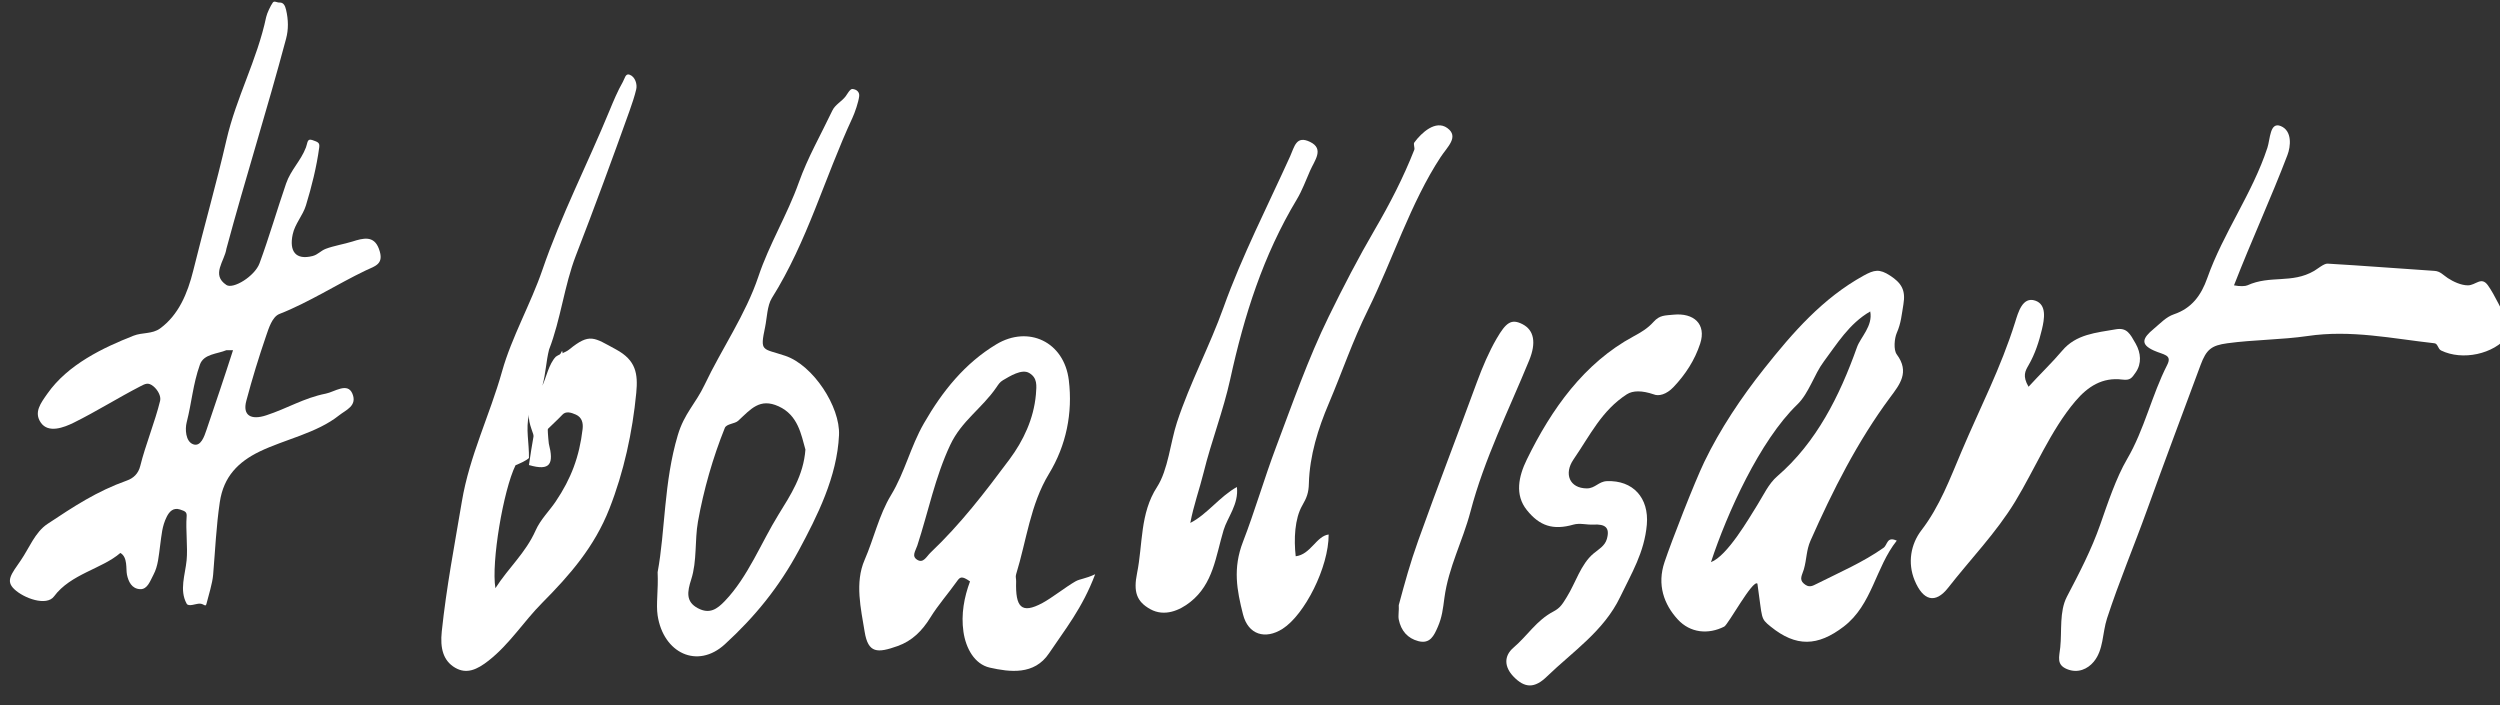
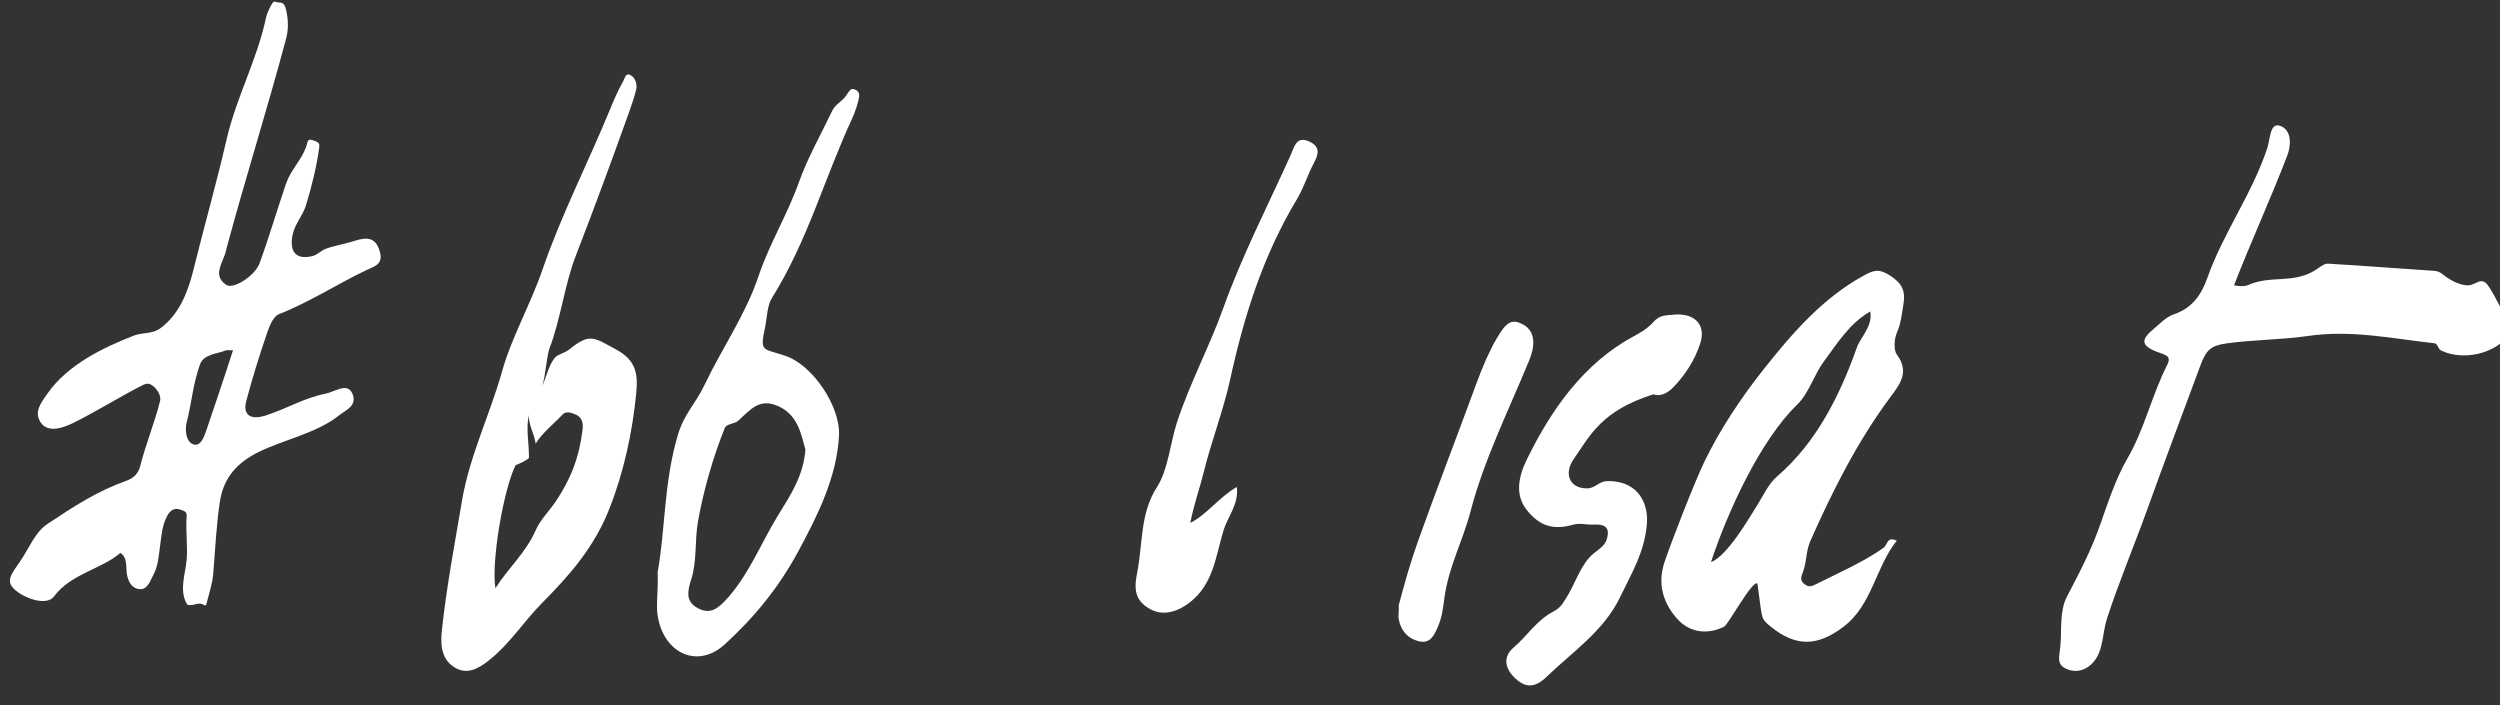
<svg xmlns="http://www.w3.org/2000/svg" width="117" height="33" viewBox="0 0 117 33" fill="none">
  <rect x="0" y="0" width="117" height="33" fill="#333333" stroke="none" />
  <path d="M104.551 13.354C104.821 13.409 105.082 13.398 105.176 13.354C106.254 12.863 107.254 13.288 108.304 12.677C108.45 12.592 108.764 12.328 108.929 12.338C110.574 12.432 112.289 12.57 113.933 12.677C114.207 12.694 114.335 12.869 114.558 13.015C114.821 13.186 115.18 13.353 115.496 13.354C115.868 13.355 116.123 12.918 116.435 13.354C116.774 13.83 117.075 14.542 117.373 15.049C117.533 15.321 117.555 15.493 117.373 15.726C116.703 16.581 115.242 16.888 114.245 16.404C114.089 16.327 114.096 16.084 113.933 16.065C111.954 15.847 110.035 15.424 107.991 15.726C106.815 15.9 105.437 15.9 104.238 16.065C103.503 16.166 103.261 16.345 102.987 17.082C102.179 19.258 101.272 21.675 100.485 23.858C99.869 25.57 99.174 27.209 98.609 28.941C98.385 29.63 98.454 30.41 97.983 30.974C97.706 31.306 97.247 31.527 96.732 31.313C96.234 31.106 96.371 30.755 96.42 30.296C96.501 29.525 96.37 28.618 96.732 27.924C97.322 26.794 97.873 25.744 98.296 24.536C98.636 23.564 99.035 22.362 99.547 21.486C100.359 20.102 100.701 18.497 101.423 17.082C101.673 16.593 101.254 16.611 100.798 16.404C100.153 16.112 100.269 15.825 100.798 15.387C101.104 15.134 101.372 14.833 101.736 14.71C102.575 14.427 103.014 13.823 103.3 13.015C104.044 10.906 105.414 9.05 106.114 6.916C106.249 6.506 106.226 5.688 106.74 5.9C107.287 6.126 107.204 6.858 107.053 7.255C106.293 9.25 105.379 11.229 104.551 13.354Z" fill="white" />
-   <path d="M77.384 18.453C76.854 18.274 76.423 18.268 76.136 18.453C74.954 19.219 74.426 20.357 73.64 21.502C73.181 22.172 73.451 22.854 74.264 22.857C74.655 22.858 74.81 22.535 75.2 22.518C76.422 22.467 77.179 23.299 77.072 24.551C76.957 25.862 76.347 26.846 75.824 27.938C75.061 29.532 73.598 30.498 72.392 31.664C71.823 32.217 71.361 32.216 70.832 31.664C70.404 31.218 70.367 30.708 70.832 30.309C71.503 29.734 71.901 29.038 72.704 28.616C73.029 28.447 73.137 28.245 73.328 27.938C73.735 27.286 73.983 26.399 74.576 25.906C74.821 25.703 75.108 25.548 75.2 25.228C75.357 24.684 75.117 24.52 74.576 24.551C74.274 24.569 73.933 24.467 73.64 24.551C72.681 24.826 72.051 24.613 71.457 23.873C70.883 23.159 71.069 22.293 71.457 21.502C72.611 19.138 74.14 16.989 76.448 15.743C76.803 15.552 77.114 15.368 77.384 15.066C77.675 14.741 77.916 14.768 78.32 14.727C79.269 14.633 79.868 15.165 79.568 16.082C79.316 16.853 78.882 17.523 78.32 18.115C77.988 18.464 77.623 18.558 77.384 18.453Z" fill="white" />
-   <path d="M94.936 18.1C95.439 17.548 96.082 16.924 96.503 16.421C97.16 15.634 98.11 15.572 99.011 15.413C99.537 15.319 99.68 15.607 99.951 16.085C100.194 16.515 100.239 17.015 99.951 17.428C99.77 17.689 99.699 17.811 99.324 17.764C98.393 17.646 97.71 18.089 97.13 18.772C95.967 20.141 95.237 21.949 94.309 23.474C93.421 24.935 92.217 26.17 91.175 27.505C90.568 28.281 89.998 28.105 89.608 27.169C89.259 26.331 89.434 25.452 89.921 24.818C90.784 23.696 91.265 22.386 91.802 21.123C92.679 19.051 93.632 17.239 94.309 15.077C94.449 14.629 94.651 13.867 95.249 14.069C95.801 14.257 95.675 14.94 95.563 15.413C95.429 15.98 95.239 16.571 94.936 17.092C94.781 17.36 94.641 17.595 94.936 18.1Z" fill="white" />
-   <path d="M60.639 26.033C61.34 25.952 61.602 25.09 62.181 25.014C62.186 26.544 61.055 28.774 60.022 29.43C59.217 29.942 58.414 29.711 58.172 28.751C57.888 27.624 57.688 26.605 58.172 25.354C58.722 23.933 59.17 22.38 59.714 20.938C60.481 18.901 61.227 16.772 62.181 14.823C62.854 13.445 63.573 12.059 64.339 10.746C65.042 9.539 65.671 8.327 66.189 7.009C66.222 6.926 66.136 6.741 66.189 6.67C66.528 6.207 67.189 5.601 67.731 5.99C68.298 6.398 67.736 6.872 67.423 7.349C66.025 9.474 65.152 12.213 64.031 14.483C63.288 15.985 62.835 17.356 62.181 18.899C61.697 20.037 61.289 21.312 61.255 22.636C61.246 23.054 61.156 23.294 60.947 23.655C60.591 24.272 60.548 25.232 60.639 26.033Z" fill="white" />
+   <path d="M77.384 18.453C74.954 19.219 74.426 20.357 73.64 21.502C73.181 22.172 73.451 22.854 74.264 22.857C74.655 22.858 74.81 22.535 75.2 22.518C76.422 22.467 77.179 23.299 77.072 24.551C76.957 25.862 76.347 26.846 75.824 27.938C75.061 29.532 73.598 30.498 72.392 31.664C71.823 32.217 71.361 32.216 70.832 31.664C70.404 31.218 70.367 30.708 70.832 30.309C71.503 29.734 71.901 29.038 72.704 28.616C73.029 28.447 73.137 28.245 73.328 27.938C73.735 27.286 73.983 26.399 74.576 25.906C74.821 25.703 75.108 25.548 75.2 25.228C75.357 24.684 75.117 24.52 74.576 24.551C74.274 24.569 73.933 24.467 73.64 24.551C72.681 24.826 72.051 24.613 71.457 23.873C70.883 23.159 71.069 22.293 71.457 21.502C72.611 19.138 74.14 16.989 76.448 15.743C76.803 15.552 77.114 15.368 77.384 15.066C77.675 14.741 77.916 14.768 78.32 14.727C79.269 14.633 79.868 15.165 79.568 16.082C79.316 16.853 78.882 17.523 78.32 18.115C77.988 18.464 77.623 18.558 77.384 18.453Z" fill="white" />
  <path d="M55.706 24.473C56.485 24.081 57.079 23.24 57.886 22.791C57.986 23.585 57.439 24.222 57.264 24.81C56.891 26.056 56.783 27.321 55.706 28.174C55.203 28.574 54.495 28.873 53.837 28.511C53.182 28.148 53.041 27.686 53.214 26.828C53.49 25.466 53.343 24.035 54.149 22.791C54.67 21.987 54.773 20.705 55.083 19.763C55.692 17.91 56.609 16.212 57.264 14.38C58.115 12.002 59.336 9.616 60.378 7.315C60.583 6.863 60.659 6.323 61.313 6.642C61.985 6.969 61.524 7.506 61.313 7.988C61.112 8.443 60.944 8.91 60.69 9.334C59.117 11.952 58.229 14.756 57.575 17.745C57.254 19.214 56.689 20.654 56.329 22.118C56.145 22.865 55.858 23.66 55.706 24.473Z" fill="white" />
  <path d="M65.462 28.32C65.755 27.236 65.986 26.383 66.377 25.287C67.255 22.83 68.226 20.32 69.124 17.872C69.378 17.183 69.682 16.466 70.04 15.85C70.478 15.099 70.726 14.897 71.261 15.176C71.793 15.454 71.904 16.038 71.567 16.861C70.611 19.194 69.463 21.484 68.819 23.939C68.451 25.339 67.793 26.533 67.598 27.983C67.529 28.505 67.488 28.88 67.293 29.331C67.111 29.751 66.927 30.149 66.377 30.005C65.876 29.874 65.568 29.52 65.462 28.994C65.426 28.817 65.48 28.557 65.462 28.32Z" fill="white" />
-   <path d="M26.305 17.087C25.71 18.271 25.526 19.394 25.685 20.762C25.924 21.701 25.769 22.06 24.755 21.764C25.03 19.87 25.35 18.097 26.305 16.418C26.398 16.601 26.213 16.905 26.305 17.087Z" fill="white" />
  <path d="M9.665 20.116C9.562 20.423 9.398 20.918 9.045 20.794C8.675 20.663 8.661 20.065 8.734 19.777C8.979 18.812 9.026 17.999 9.355 17.066C9.532 16.558 10.17 16.57 10.596 16.388H10.906C10.496 17.67 10.096 18.841 9.665 20.116ZM17.732 11.643C17.497 11.01 17.005 11.141 16.491 11.304C16.117 11.421 15.618 11.504 15.25 11.643C15.005 11.736 14.881 11.917 14.629 11.982C13.845 12.181 13.526 11.771 13.699 10.965C13.803 10.474 14.173 10.089 14.319 9.609C14.585 8.736 14.818 7.81 14.94 6.898C14.97 6.671 14.872 6.646 14.629 6.559C14.366 6.464 14.403 6.678 14.319 6.898C14.075 7.535 13.611 7.946 13.388 8.592C12.972 9.799 12.588 11.125 12.147 12.32C11.922 12.932 10.909 13.546 10.596 13.337C9.87 12.857 10.509 12.229 10.596 11.643C10.585 11.687 10.602 11.598 10.596 11.643C11.486 8.336 12.507 5.123 13.388 1.813C13.505 1.377 13.498 0.93 13.388 0.458C13.342 0.262 13.266 0.109 13.078 0.119C12.966 0.125 12.836 0.023 12.768 0.119C12.666 0.26 12.494 0.622 12.457 0.797C12.03 2.817 11.06 4.542 10.596 6.559C10.116 8.641 9.556 10.585 9.045 12.659C8.777 13.744 8.35 14.746 7.493 15.371C7.122 15.642 6.658 15.55 6.252 15.71C4.823 16.272 3.175 17.058 2.219 18.421C1.905 18.869 1.576 19.293 1.909 19.777C2.26 20.289 2.988 20.011 3.46 19.777C4.518 19.252 5.512 18.625 6.563 18.082C6.803 17.958 6.938 17.88 7.183 18.082C7.379 18.243 7.548 18.54 7.493 18.76C7.255 19.738 6.804 20.833 6.563 21.811C6.475 22.165 6.245 22.381 5.942 22.488C4.52 22.996 3.466 23.696 2.219 24.522C1.639 24.907 1.356 25.669 0.978 26.217C0.515 26.887 0.26 27.185 0.668 27.573C1.109 27.996 2.177 28.387 2.529 27.911C3.31 26.857 4.773 26.624 5.632 25.878C5.985 26.074 5.887 26.631 5.942 26.895C6.008 27.209 6.16 27.558 6.563 27.573C6.908 27.585 7.03 27.177 7.183 26.895C7.4 26.492 7.43 25.997 7.493 25.539C7.564 25.034 7.58 24.632 7.804 24.183C7.923 23.945 8.109 23.741 8.424 23.844C8.678 23.927 8.752 23.965 8.734 24.183C8.686 24.777 8.792 25.625 8.734 26.217C8.667 26.904 8.386 27.613 8.734 28.25C8.823 28.413 9.172 28.243 9.355 28.25C9.553 28.258 9.62 28.433 9.665 28.25C9.764 27.852 9.942 27.303 9.975 26.895C10.072 25.746 10.119 24.637 10.286 23.505C10.462 22.294 11.163 21.611 12.147 21.133C13.317 20.566 14.83 20.269 15.87 19.438C16.177 19.191 16.734 18.998 16.491 18.421C16.262 17.879 15.656 18.341 15.25 18.421C14.22 18.625 13.452 19.113 12.457 19.438C11.752 19.67 11.344 19.449 11.527 18.76C11.809 17.703 12.103 16.744 12.457 15.71C12.576 15.366 12.737 14.827 13.078 14.693C14.433 14.165 15.806 13.283 17.111 12.659C17.561 12.445 18.002 12.368 17.732 11.643Z" fill="white" />
  <path d="M86.906 16.252C86.1 18.521 85.006 20.712 83.179 22.286C82.769 22.638 82.534 23.168 82.247 23.627C81.849 24.263 80.838 26.02 80.073 26.308C80.824 24.023 82.365 20.617 84.111 18.933C84.66 18.404 84.901 17.525 85.353 16.922C85.957 16.116 86.538 15.143 87.527 14.576C87.659 15.259 87.071 15.784 86.906 16.252ZM89.08 14.241C89.19 13.588 88.998 13.252 88.459 12.9C87.957 12.572 87.714 12.626 87.216 12.9C85.301 13.958 83.907 15.557 82.558 17.258C81.504 18.585 80.504 20.076 79.762 21.615C79.298 22.583 78.243 25.286 77.899 26.308C77.543 27.365 77.87 28.283 78.52 28.99C79.104 29.625 79.947 29.704 80.694 29.325C80.88 29.23 82.034 27.099 82.247 27.314C82.491 28.991 82.373 28.923 82.868 29.325C84.055 30.286 85.065 30.257 86.285 29.325C87.624 28.301 87.767 26.561 88.769 25.302C88.296 25.088 88.345 25.498 88.148 25.638C87.211 26.303 86.06 26.803 85.042 27.314C84.807 27.432 84.662 27.52 84.421 27.314C84.181 27.11 84.349 26.898 84.421 26.643C84.557 26.166 84.533 25.753 84.732 25.302C85.772 22.954 86.933 20.654 88.459 18.598C88.904 17.999 89.386 17.416 88.769 16.587C88.608 16.369 88.66 15.831 88.769 15.581C88.973 15.117 88.996 14.732 89.08 14.241Z" fill="white" />
  <path d="M27.266 20.081C27.115 21.375 26.726 22.404 26.01 23.466C25.71 23.913 25.296 24.31 25.069 24.82C24.594 25.888 23.806 26.557 23.185 27.528C22.984 26.322 23.555 22.94 24.127 21.773C24.314 21.696 24.622 21.565 24.755 21.435C24.767 20.721 24.598 20.086 24.755 19.404C24.715 19.861 24.996 20.268 25.069 20.758C25.03 20.736 25.105 20.796 25.069 20.758C25.031 20.832 25.108 20.686 25.069 20.758C25.388 20.248 25.925 19.829 26.324 19.404C26.483 19.235 26.721 19.3 26.952 19.404C27.244 19.536 27.298 19.808 27.266 20.081ZM28.835 16.357C27.793 15.795 27.607 15.568 26.638 16.357C26.465 16.498 26.19 16.564 26.01 16.696C25.684 17.04 25.565 17.663 25.383 18.05C25.542 17.5 25.554 16.912 25.697 16.357C26.242 14.954 26.407 13.367 26.952 11.957C27.823 9.708 28.65 7.461 29.463 5.187C29.57 4.887 29.707 4.483 29.777 4.172C29.827 3.95 29.733 3.592 29.463 3.495C29.271 3.425 29.24 3.673 29.149 3.833C28.903 4.265 28.71 4.727 28.521 5.187C27.501 7.666 26.258 10.078 25.383 12.634C24.843 14.209 23.942 15.79 23.499 17.373C22.924 19.427 21.975 21.323 21.616 23.466C21.269 25.534 20.897 27.451 20.674 29.558C20.593 30.328 20.737 30.922 21.302 31.251C21.838 31.562 22.325 31.344 22.872 30.913C23.869 30.127 24.502 29.09 25.383 28.205C26.673 26.905 27.82 25.592 28.521 23.804C29.193 22.096 29.602 20.22 29.777 18.388C29.863 17.485 29.763 16.86 28.835 16.357Z" fill="white" />
-   <path d="M43.547 25.865C43.362 26.041 43.217 26.375 42.931 26.201C42.646 26.028 42.845 25.791 42.931 25.529C43.447 23.947 43.764 22.324 44.472 20.821C45.005 19.691 45.95 19.12 46.63 18.131C46.726 17.991 46.789 17.882 46.938 17.795C47.242 17.62 47.819 17.243 48.172 17.459C48.552 17.688 48.516 18.029 48.48 18.467C48.378 19.604 47.892 20.626 47.247 21.494C46.076 23.065 44.962 24.521 43.547 25.865ZM50.329 27.21C49.875 27.47 49.248 27.97 48.788 28.219C47.793 28.756 47.519 28.41 47.555 27.21C47.559 27.074 47.516 27 47.555 26.874C48.046 25.282 48.215 23.617 49.096 22.166C49.899 20.845 50.208 19.33 50.021 17.795C49.801 15.988 48.124 15.215 46.63 16.113C45.158 16.998 44.105 18.305 43.239 19.812C42.608 20.911 42.349 22.102 41.698 23.175C41.135 24.103 40.894 25.218 40.465 26.201C39.997 27.273 40.292 28.495 40.465 29.564C40.631 30.582 41.063 30.571 42.006 30.236C42.689 29.994 43.158 29.524 43.547 28.891C43.899 28.32 44.395 27.755 44.781 27.21C44.928 27.001 45.006 26.935 45.397 27.21C45.124 27.944 44.971 28.743 45.089 29.564C45.2 30.341 45.608 31.084 46.322 31.245C47.248 31.452 48.404 31.611 49.096 30.573C49.833 29.47 50.655 28.468 51.254 26.874C50.781 27.096 50.548 27.085 50.329 27.21Z" fill="white" />
  <path d="M36.437 19.015C37.348 19.429 37.494 20.334 37.694 21.04C37.604 22.256 37.001 23.164 36.437 24.078C35.617 25.404 35.005 27 33.921 28.129C33.557 28.509 33.208 28.753 32.664 28.466C32.085 28.162 32.164 27.693 32.349 27.116C32.627 26.25 32.508 25.299 32.664 24.416C32.93 22.921 33.367 21.405 33.921 20.028C34.001 19.829 34.389 19.84 34.55 19.69C35.141 19.144 35.557 18.615 36.437 19.015ZM36.122 13.952C37.793 11.286 38.581 8.344 39.895 5.514C40.007 5.275 40.18 4.769 40.21 4.501C40.23 4.322 40.11 4.185 39.895 4.164C39.782 4.153 39.645 4.415 39.581 4.501C39.393 4.752 39.087 4.892 38.952 5.177C38.408 6.321 37.805 7.36 37.38 8.552C36.843 10.058 35.998 11.43 35.493 12.94C34.902 14.711 33.769 16.334 32.978 18.003C32.553 18.9 32.024 19.343 31.721 20.365C31.063 22.574 31.137 24.841 30.777 26.778C30.815 27.632 30.696 28.267 30.777 28.804C31.046 30.567 32.64 31.326 33.921 30.154C35.336 28.859 36.457 27.479 37.38 25.766C38.249 24.151 39.176 22.313 39.266 20.365C39.328 19.035 38.054 17.09 36.751 16.652C35.667 16.288 35.559 16.489 35.808 15.302C35.893 14.896 35.904 14.3 36.122 13.952Z" fill="white" />
</svg>